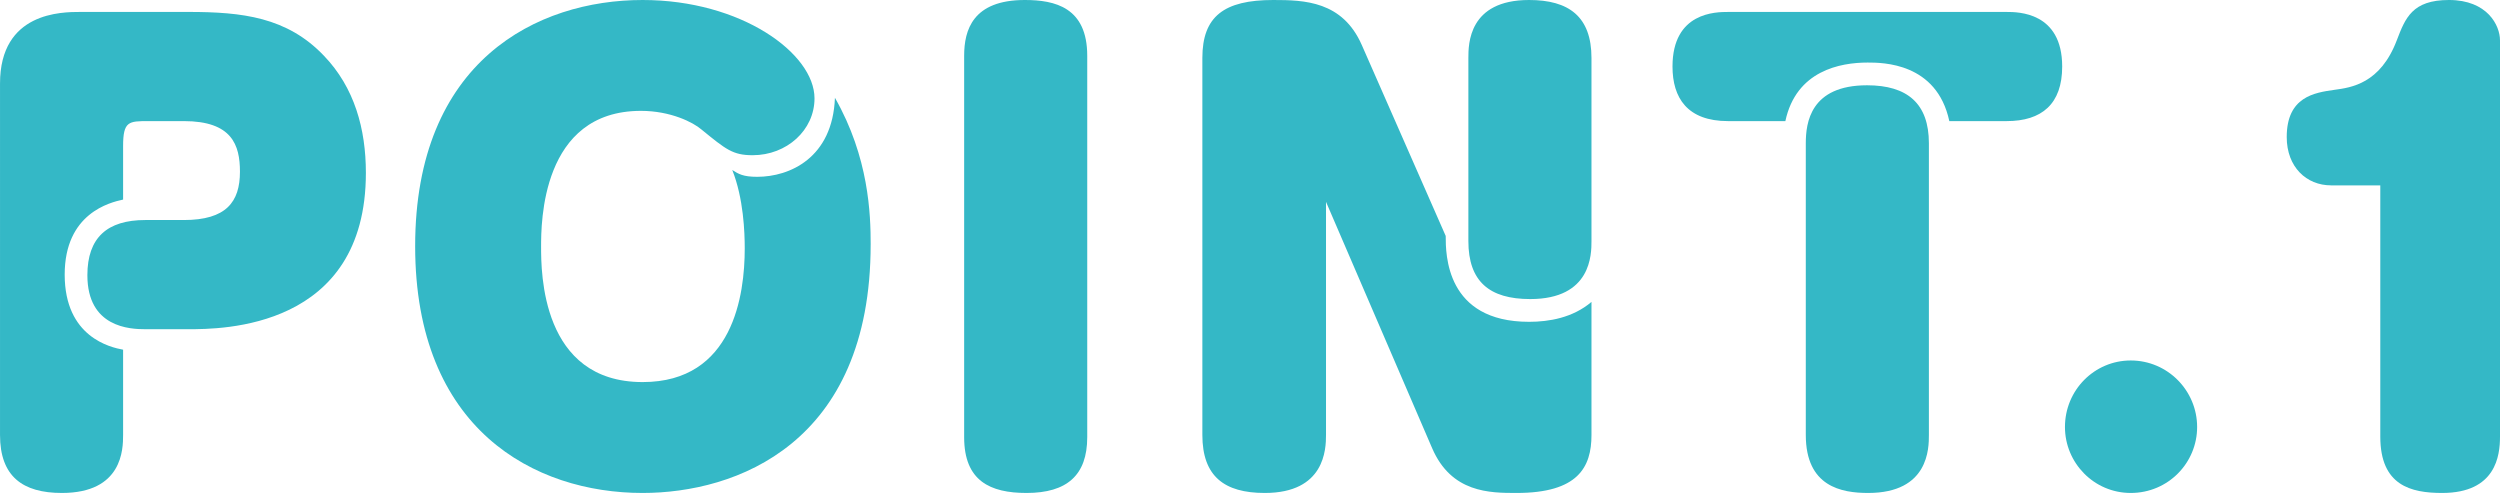
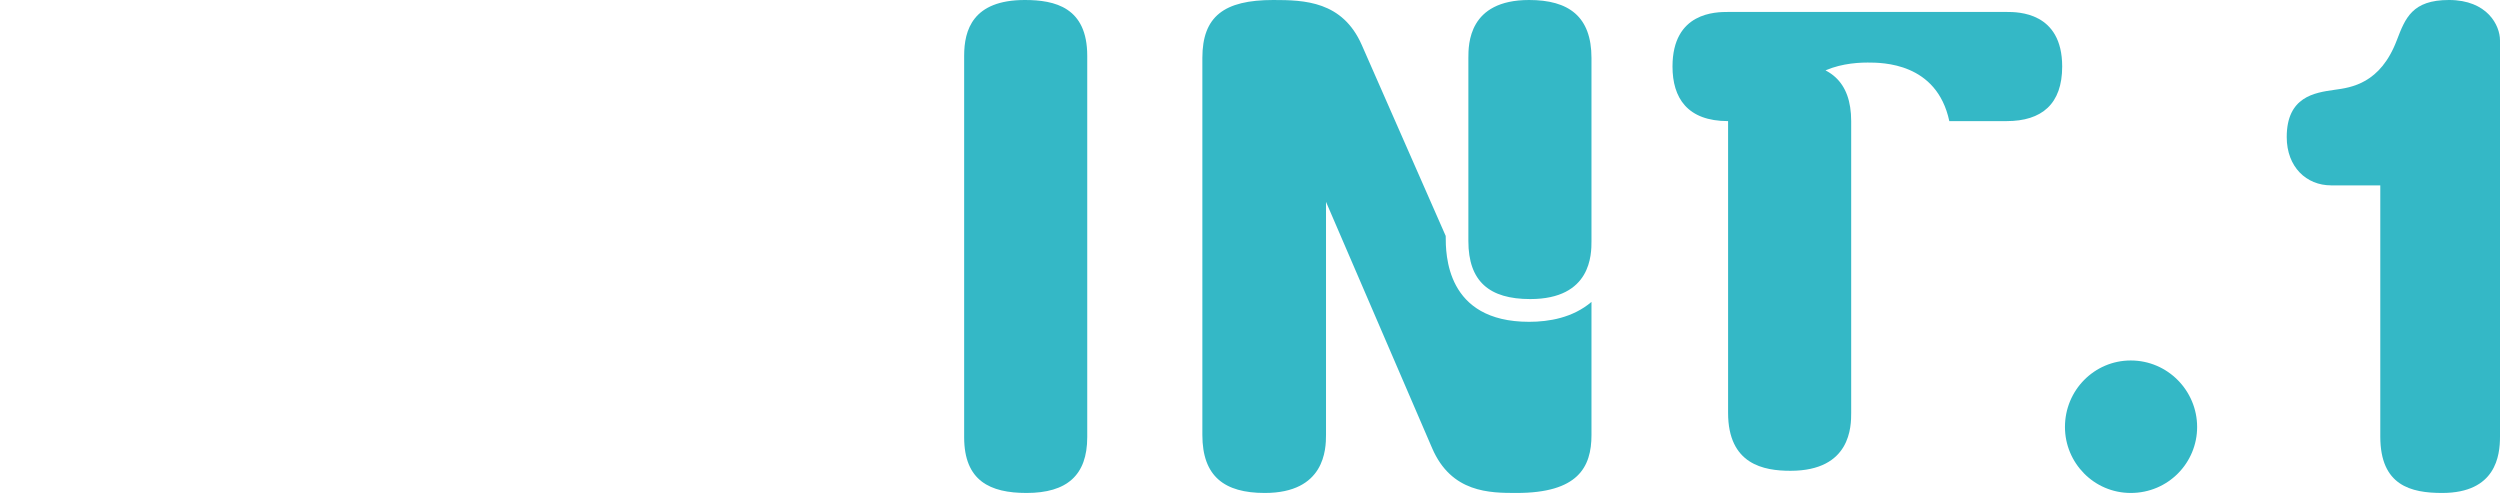
<svg xmlns="http://www.w3.org/2000/svg" id="b" data-name="レイヤー 2" viewBox="0 0 142 28">
  <g id="c" data-name="テキスト">
    <g>
-       <path d="M6.992,24.706c0,.807-.032,3.294-3.479,3.294-2.223,0-3.512-.936-3.512-3.294V4.747C0,.678,3.512.678,4.575.678h6.122c3.061,0,5.606.291,7.701,2.487,1.74,1.808,2.384,4.166,2.384,6.653,0,8.881-8.216,8.881-10.085,8.881h-2.448c-.87,0-3.286-.097-3.286-3.068,0-2.131,1.127-3.133,3.286-3.133h2.191c2.416,0,3.189-1.034,3.189-2.745,0-1.518-.451-2.874-3.189-2.874h-1.998c-1.128,0-1.45,0-1.45,1.421v3.036c-.741.162-3.318.775-3.318,4.263,0,3.553,2.61,4.134,3.318,4.263v4.844Z" fill="#34b8c6" />
-       <path d="M49.453,13.887c0,11.336-7.668,14.113-12.952,14.113-6.154,0-12.92-3.617-12.92-14.016C23.58,3.456,30.508,0,36.501,0c5.606,0,9.763,3.036,9.763,5.587,0,1.808-1.579,3.229-3.512,3.229-1.128,0-1.514-.323-2.9-1.453-.483-.42-1.772-1.066-3.447-1.066-5.671,0-5.671,6.395-5.671,7.719,0,1.421,0,7.686,5.768,7.686,5.155,0,5.799-4.973,5.799-7.59,0-.904-.065-2.842-.709-4.457.354.226.612.388,1.418.388,1.836,0,4.285-1.066,4.414-4.489,1.933,3.391,2.03,6.621,2.03,8.332Z" fill="#34b8c6" />
      <path d="M61.755,24.835c0,2.164-1.16,3.165-3.447,3.165-2.062,0-3.544-.678-3.544-3.165V3.165c0-1.453.483-3.165,3.447-3.165,1.708,0,3.544.42,3.544,3.165v21.67Z" fill="#34b8c6" />
      <path d="M90.396,24.706c0,1.841-.773,3.294-4.253,3.294-1.514,0-3.705,0-4.801-2.551l-6.025-13.984v13.241c0,.807-.064,3.294-3.479,3.294-2.288,0-3.544-.936-3.544-3.294V3.294c0-2.358,1.224-3.294,4.027-3.294,1.772,0,3.931.065,5.026,2.551l4.769,10.851c0,1.034,0,4.877,4.736,4.877,1.127,0,2.481-.226,3.544-1.13v7.557ZM83.404,3.294c0-.775,0-3.294,3.448-3.294,2.255,0,3.544.937,3.544,3.294v10.399c0,.743,0,3.294-3.48,3.294-2.32,0-3.512-1.001-3.512-3.294V3.294Z" fill="#34b8c6" />
-       <path d="M98.155,6.879c-2.32,0-3.157-1.324-3.157-3.1,0-3.1,2.481-3.1,3.157-3.1h15.82c.644,0,3.157,0,3.157,3.1,0,2.131-1.16,3.1-3.157,3.1h-3.254c-.709-3.326-3.802-3.326-4.64-3.326-1.546,0-4.059.452-4.672,3.326h-3.254ZM102.569,8.138c0-1.163.258-3.294,3.48-3.294,2.287,0,3.512,1.034,3.512,3.294v16.568c0,.743,0,3.294-3.448,3.294-1.514,0-3.544-.355-3.544-3.294V8.138Z" fill="#34b8c6" />
+       <path d="M98.155,6.879c-2.32,0-3.157-1.324-3.157-3.1,0-3.1,2.481-3.1,3.157-3.1h15.82c.644,0,3.157,0,3.157,3.1,0,2.131-1.16,3.1-3.157,3.1h-3.254c-.709-3.326-3.802-3.326-4.64-3.326-1.546,0-4.059.452-4.672,3.326h-3.254Zc0-1.163.258-3.294,3.48-3.294,2.287,0,3.512,1.034,3.512,3.294v16.568c0,.743,0,3.294-3.448,3.294-1.514,0-3.544-.355-3.544-3.294V8.138Z" fill="#34b8c6" />
      <path d="M124.797,24.254c0,2.035-1.643,3.746-3.77,3.746-2.094,0-3.737-1.712-3.737-3.746,0-2.099,1.675-3.779,3.737-3.779,2.095,0,3.77,1.712,3.77,3.779Z" fill="#34b8c6" />
      <path d="M132.399,10.528c-1.386,0-2.513-1.034-2.513-2.745,0-2.293,1.578-2.519,2.706-2.68.966-.129,2.61-.355,3.544-2.81.483-1.26.87-2.293,2.964-2.293,2.191,0,2.9,1.453,2.9,2.293v22.51c0,1.066-.226,3.197-3.287,3.197-1.772,0-3.512-.42-3.512-3.197v-14.274h-2.803Z" fill="#34b8c6" />
    </g>
  </g>
</svg>